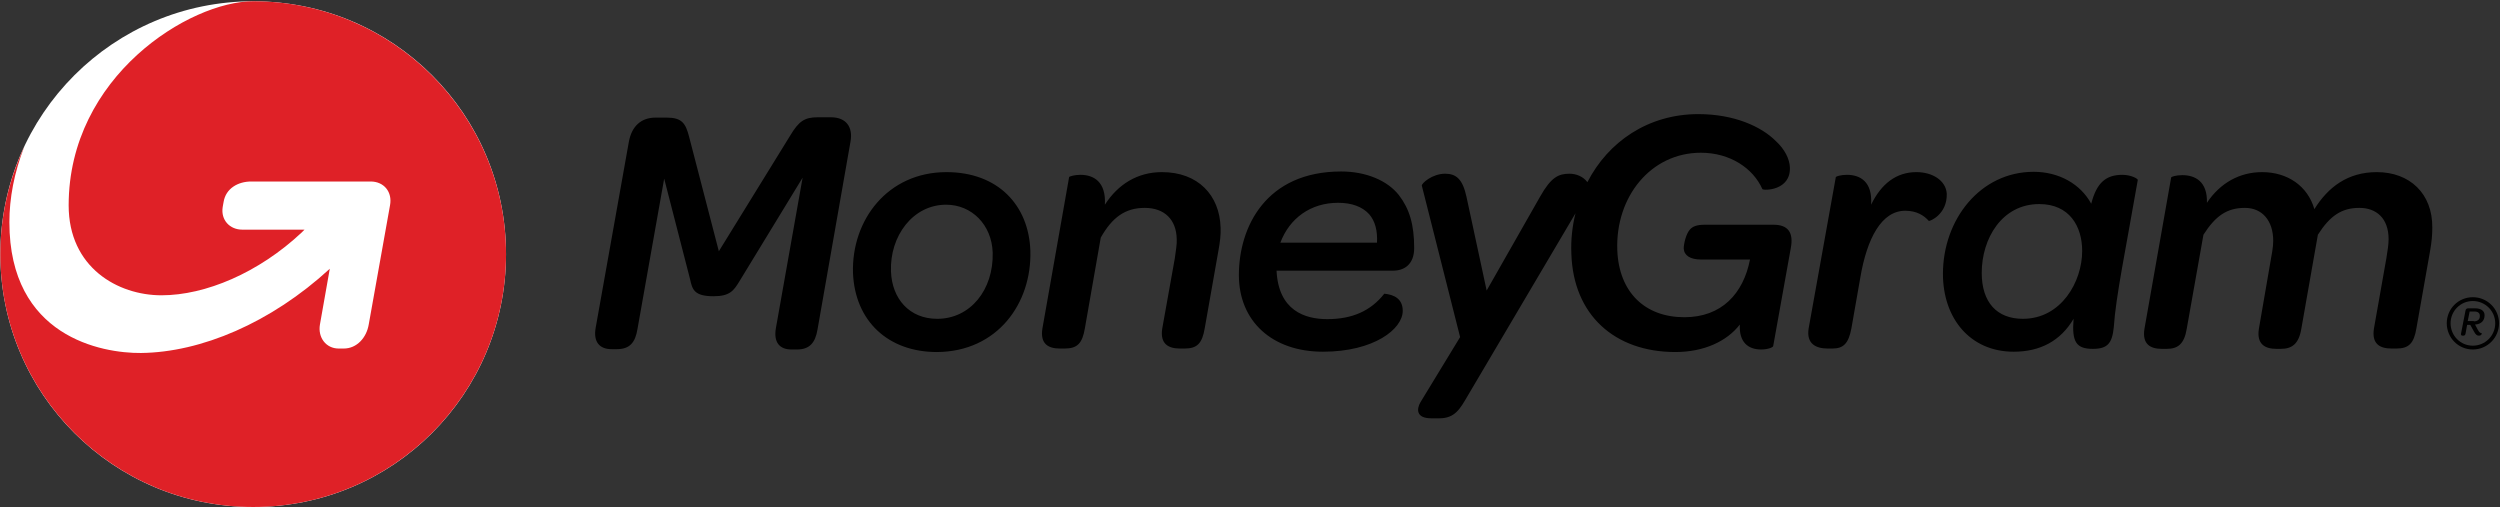
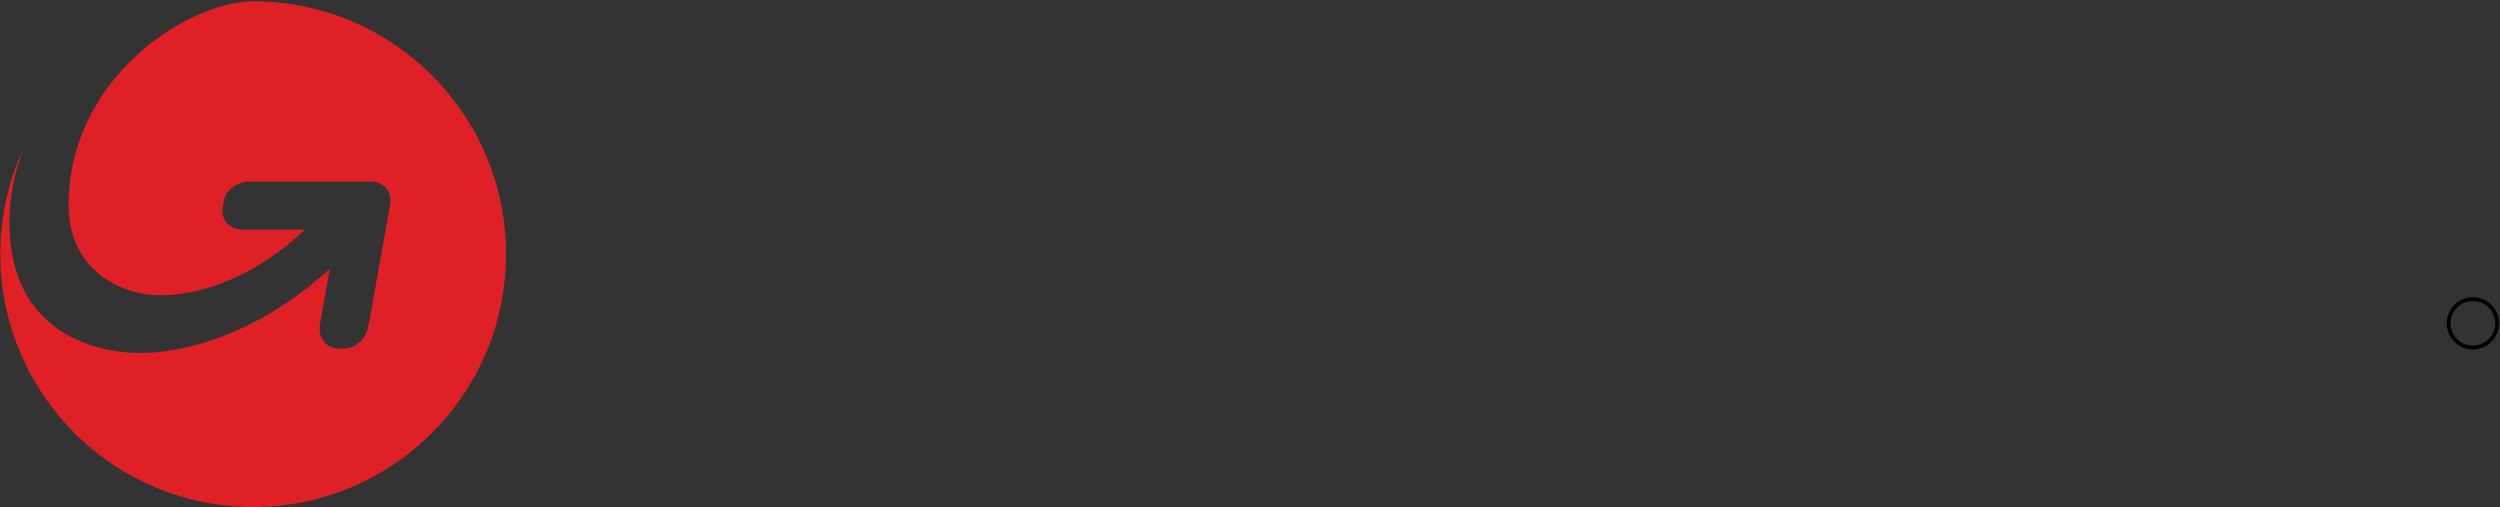
<svg xmlns="http://www.w3.org/2000/svg" version="1.2" viewBox="0 0 1573 319" width="1573" height="319">
  <rect x="0" y="0" width="1573" height="319" fill="#333333" stroke="none" />
  <title>MoneyGram_Logo-svg</title>
  <style>
		.s0 { fill: #000000 } 
		.s1 { fill: #ffffff } 
		.s2 { fill: #df2127 } 
	</style>
  <g id="XMLID_129_">
    <g id="XMLID_97_">
-       <path id="XMLID_381_" fill-rule="evenodd" class="s0" d="m535.1 89.3l-20.7 117.9c-1.4 8.5-5 12.7-13 12.7h-3.4c-7.4 0-11.4-4.4-9.8-13.5l16.8-94.6-39.7 65.1c-3.6 5.9-6 9.5-16.3 9.5-12.2 0-13.4-4.2-14.8-10.7l-16.3-63.3-16.8 94.6c-1.4 8.7-5 12.7-13 12.7h-3.3c-7.6 0-11.6-4.6-10-13.5l20.9-117.1c1.8-9.6 7.6-15.1 16.8-15.1h7c9.5 0 11.9 3.5 14.1 12.1l18.7 72 44.9-72.8c5.4-9 9-11.5 17.2-11.5h8.5c9.4 0 14 6.1 12.2 15.5zm54.4 132.2c-30.7 0-51.6-19.5-52.8-49.8-1-33.1 21.7-63.4 58.8-63.4 32.5 0 51.8 20.9 52.8 49.4 1 33.1-20.7 63.6-58.8 63.8zm35.1-62.6c-0.6-17.5-13.2-30.1-29.3-30.1-20.9 0-35.5 19.7-34.7 41.9 0.6 17.3 11.6 29.9 29.1 29.9 20.8 0 35.5-18.2 34.9-41.7zm143.4-15.7c0.2 4.5-0.4 9.3-1.4 14.7l-8.6 48.7c-1.6 9.5-4.8 12.7-12.6 12.7h-3c-7.1 0-12.7-2.8-11.1-12.7l7.9-44.1c0.6-4.8 1.4-8.8 1.2-12-0.2-12.3-7.7-19.7-20.1-19.7-12.4 0-20.5 6-27.7 18.7l-10 57.1c-1.6 9.5-4.8 12.7-12.7 12.7h-3c-7.2 0-12.6-2.8-11-12.7l16.8-95.2c0.2-0.4 3.3-1.4 7.1-1.4 8.2 0 16.2 4.2 15.4 18.8 8.2-12.8 20.5-20.5 35.9-20.5 22.7 0 36.3 14.5 36.9 34.9zm456.9-21.4c0.4 13.2-10.9 17.6-11.3 17.2-3-3.4-7.6-6.4-14.8-6.4-14.9 0-24.1 17.3-28.3 42.1l-5.6 31.9c-1.8 9.5-5 12.7-11.9 12.7h-3c-7.2 0-13.6-2.8-12-12.7l17.1-95.2c0.2-0.4 3-1.4 7-1.4 8.2 0 16.2 4.2 15.2 18.8 6.4-13.2 15.9-20.5 28.5-20.5 10.2 0 18.5 5.3 19.1 13.5zm120.2-8.6c-7.5 43.1-13.9 73.8-15.1 92.6-1 10.3-4 13.7-13.2 13.7-10.5 0-13.3-4.4-12.1-18.9-8.2 13.9-21 20.7-37.7 20.7-27.3 0-44.5-20.9-44.5-49 0-34.1 23.4-64.2 57.1-64.2 15.9 0 29.5 7.7 36.2 20.1 3.4-13.2 9.2-18.2 19.6-18.2 5.4 0 9.7 2.4 9.7 3.2zm-35 44.7c0-15.5-8-29.5-27-29.5-23.5 0-36.2 21.7-36.2 43.3 0 18.5 9.5 28.9 25.9 28.9 24.1 0 37.3-23.3 37.3-42.7zm220.3-14.7c0 4.5-0.4 9.3-1.4 14.7l-8.6 48.7c-1.6 9.5-4.8 12.7-12.6 12.7h-3c-7.3 0-12.7-2.8-11.1-12.7l7.8-44.1c0.8-4.8 1.4-8.8 1.4-12 0-13.3-7.8-19.7-18.4-19.7-11.2 0-18.5 5-26.1 16.9l-10.4 59.1c-1.6 9.7-6 12.7-12.9 12.7h-2.8c-7 0-12.6-2.8-11-12.7l8.4-48.7q0.6-3.6 0.6-6.6c0-12.5-6.8-20.7-17.8-20.7-11.3 0-18.5 5-26.1 16.9l-10.5 59.1c-1.6 9.9-5.8 12.7-12.6 12.7h-3c-7.2 0-12.6-2.8-11-12.7l16.8-95.2c0.2-0.4 3-1.4 7-1.4 8.1 0 15.9 4 15.5 17.4 8.4-12.6 20.7-19.3 34.7-19.3 16 0 28.7 8.7 32.9 23.3 8.6-13.8 20.9-23.3 39.3-23.3 20.7 0 35.1 13.5 34.9 34.9zm-654.4 27.1h-72.8c1.2 25.1 17.8 30.5 31.9 30.5 15.8 0 27.4-5.2 35.9-16 6.2 0.6 11.6 3.2 11.6 10.8 0 11.4-18.1 25.7-50.2 25.7-32.1 0-52.9-19.3-52.9-48.2 0-30.3 17-65.2 64.4-65.2 15.6 0 29.1 5.7 36.3 14.9 6.6 8.6 9.6 18.4 9.6 33.3 0 10-6 14.4-13.8 14.2zm-14.5-35.5c-4.4-4.8-11-7.2-19.6-7.2-17.1 0-30.5 9.6-36.3 25.1h60.8c0.4-7.4-1.1-13.5-4.9-17.9zm265.3 21.1l-11.1 61.8c0 0.8-3.2 2.2-7.6 2.2-8 0-14-4.4-13.4-15.7-8.1 10.5-22.5 17.3-40.6 17.3-38.1 0-64.2-23.3-65.4-61.8-0.4-8.8 0.6-17.5 2.6-25.5l-67.8 114.8c-4.8 8.2-8 14.2-17.8 14.2h-5.2c-9.5 0-9.3-5.8-6.7-10.2l24.9-40.9-24.1-95.3c-0.2-1.4 6.5-7.5 14.7-7.5 7 0 11 3.5 13.4 14.5l12.7 59 33.7-59.2c6.8-12 11.4-14.3 18.4-14.3 4.2 0 8.5 1.7 11.1 5.1 0 0 0.2 0 0.2 0.2 13-25.3 38.1-42.8 69.8-42.8 22.7 0 39.7 7.9 48.7 16.9 5.7 5.2 8.7 11.4 8.9 16.6 0.6 14.7-16.5 14.7-17.3 13.7-5.8-13.1-20.3-22.9-38.7-22.9-31.5 0-53.8 27.7-52.6 61.2 1 26.7 17.5 42.3 42.2 42.3 23.4 0 37.1-14.8 41.3-36.3h-30.7c-7 0-10.8-2.6-11-7 0-2.8 1.4-9.2 4-12 1.6-1.7 4-2.9 9.2-2.9h43.3q13.6 0 10.9 14.5z" />
      <g id="XMLID_99_">
-         <path id="XMLID_104_" fill-rule="evenodd" class="s0" d="m1559.1 207.6c0.8 1.4 1.4 2 2.4 2 0 0 0.2 1.6-1.8 1.6-1.2 0-2-0.6-3.2-2.8l-2.2-4h-2l-1 5.6c-0.2 0.8-0.6 1.2-1.4 1.2h-0.4c-0.8 0-1.2-0.4-1-1.4l2.8-14.4c0.2-1 0.8-1.4 1.8-1.4h4.2c3.8 0 6 1.6 6 4.4 0 3.4-2.2 5.6-6 5.8zm-2.6-5.4c2.6 0 4-1.4 3.8-3.6 0-1.6-1.2-2.6-3.4-2.6h-3l-1.2 6h3.8z" />
        <path id="XMLID_101_" fill-rule="evenodd" class="s0" d="m1555.9 219.9c-9.1 0-16.4-7.4-16.4-16.5 0-9.1 7.3-16.4 16.4-16.4 9.1 0 16.5 7.3 16.5 16.4 0 9.1-7.4 16.5-16.5 16.5zm14.1-16.5c0-7.7-6.3-14-14.1-14-7.8 0-14 6.3-14 14 0 7.8 6.2 14.1 14 14.1 7.8 0 14.1-6.3 14.1-14.1z" />
      </g>
    </g>
-     <path id="XMLID_96_" class="s1" d="m159.3 319c-87.9 0-159.1-71.1-159.1-159.1 0-88 71.2-159.1 159.1-159.1 88 0 159.1 71.1 159.1 159.1 0 88-71.1 159.1-159.1 159.1z" />
    <path id="XMLID_13_" class="s2" d="m318.4 159.9c0 87.9-71.2 159.1-159.1 159.1-87.8 0-159.1-71.2-159.1-159.1 0-24.3 5.5-47.1 15.1-67.6-6.4 16.2-9.4 32.5-9.4 47.5 0 72.1 58.1 82.5 82.8 82.3 37.7-0.4 81.7-18.9 118.8-53 0 0-4.8 26.9-6.2 35.1-1.4 8.1 3.8 15.1 11.8 15.1h3.2c8.2 0 14.3-6.8 15.7-15.1l13.4-75c1.6-8.4-3.8-15-12.2-15h-75.1c-8.4 0-16 4.4-17.4 12.8 0 0.4-0.6 2.8-0.6 3.4-1.2 8 4.4 14.1 12.4 14.1h39.1q-0.9 0.9-1.8 1.8c-27.1 25.4-60.6 39.5-88.2 39.5-27.5 0-58.4-17.5-58.4-56.6 0-81.2 76.2-128.4 116.1-128.4 87.7 0 159.1 71.2 159.1 159.1z" />
  </g>
</svg>